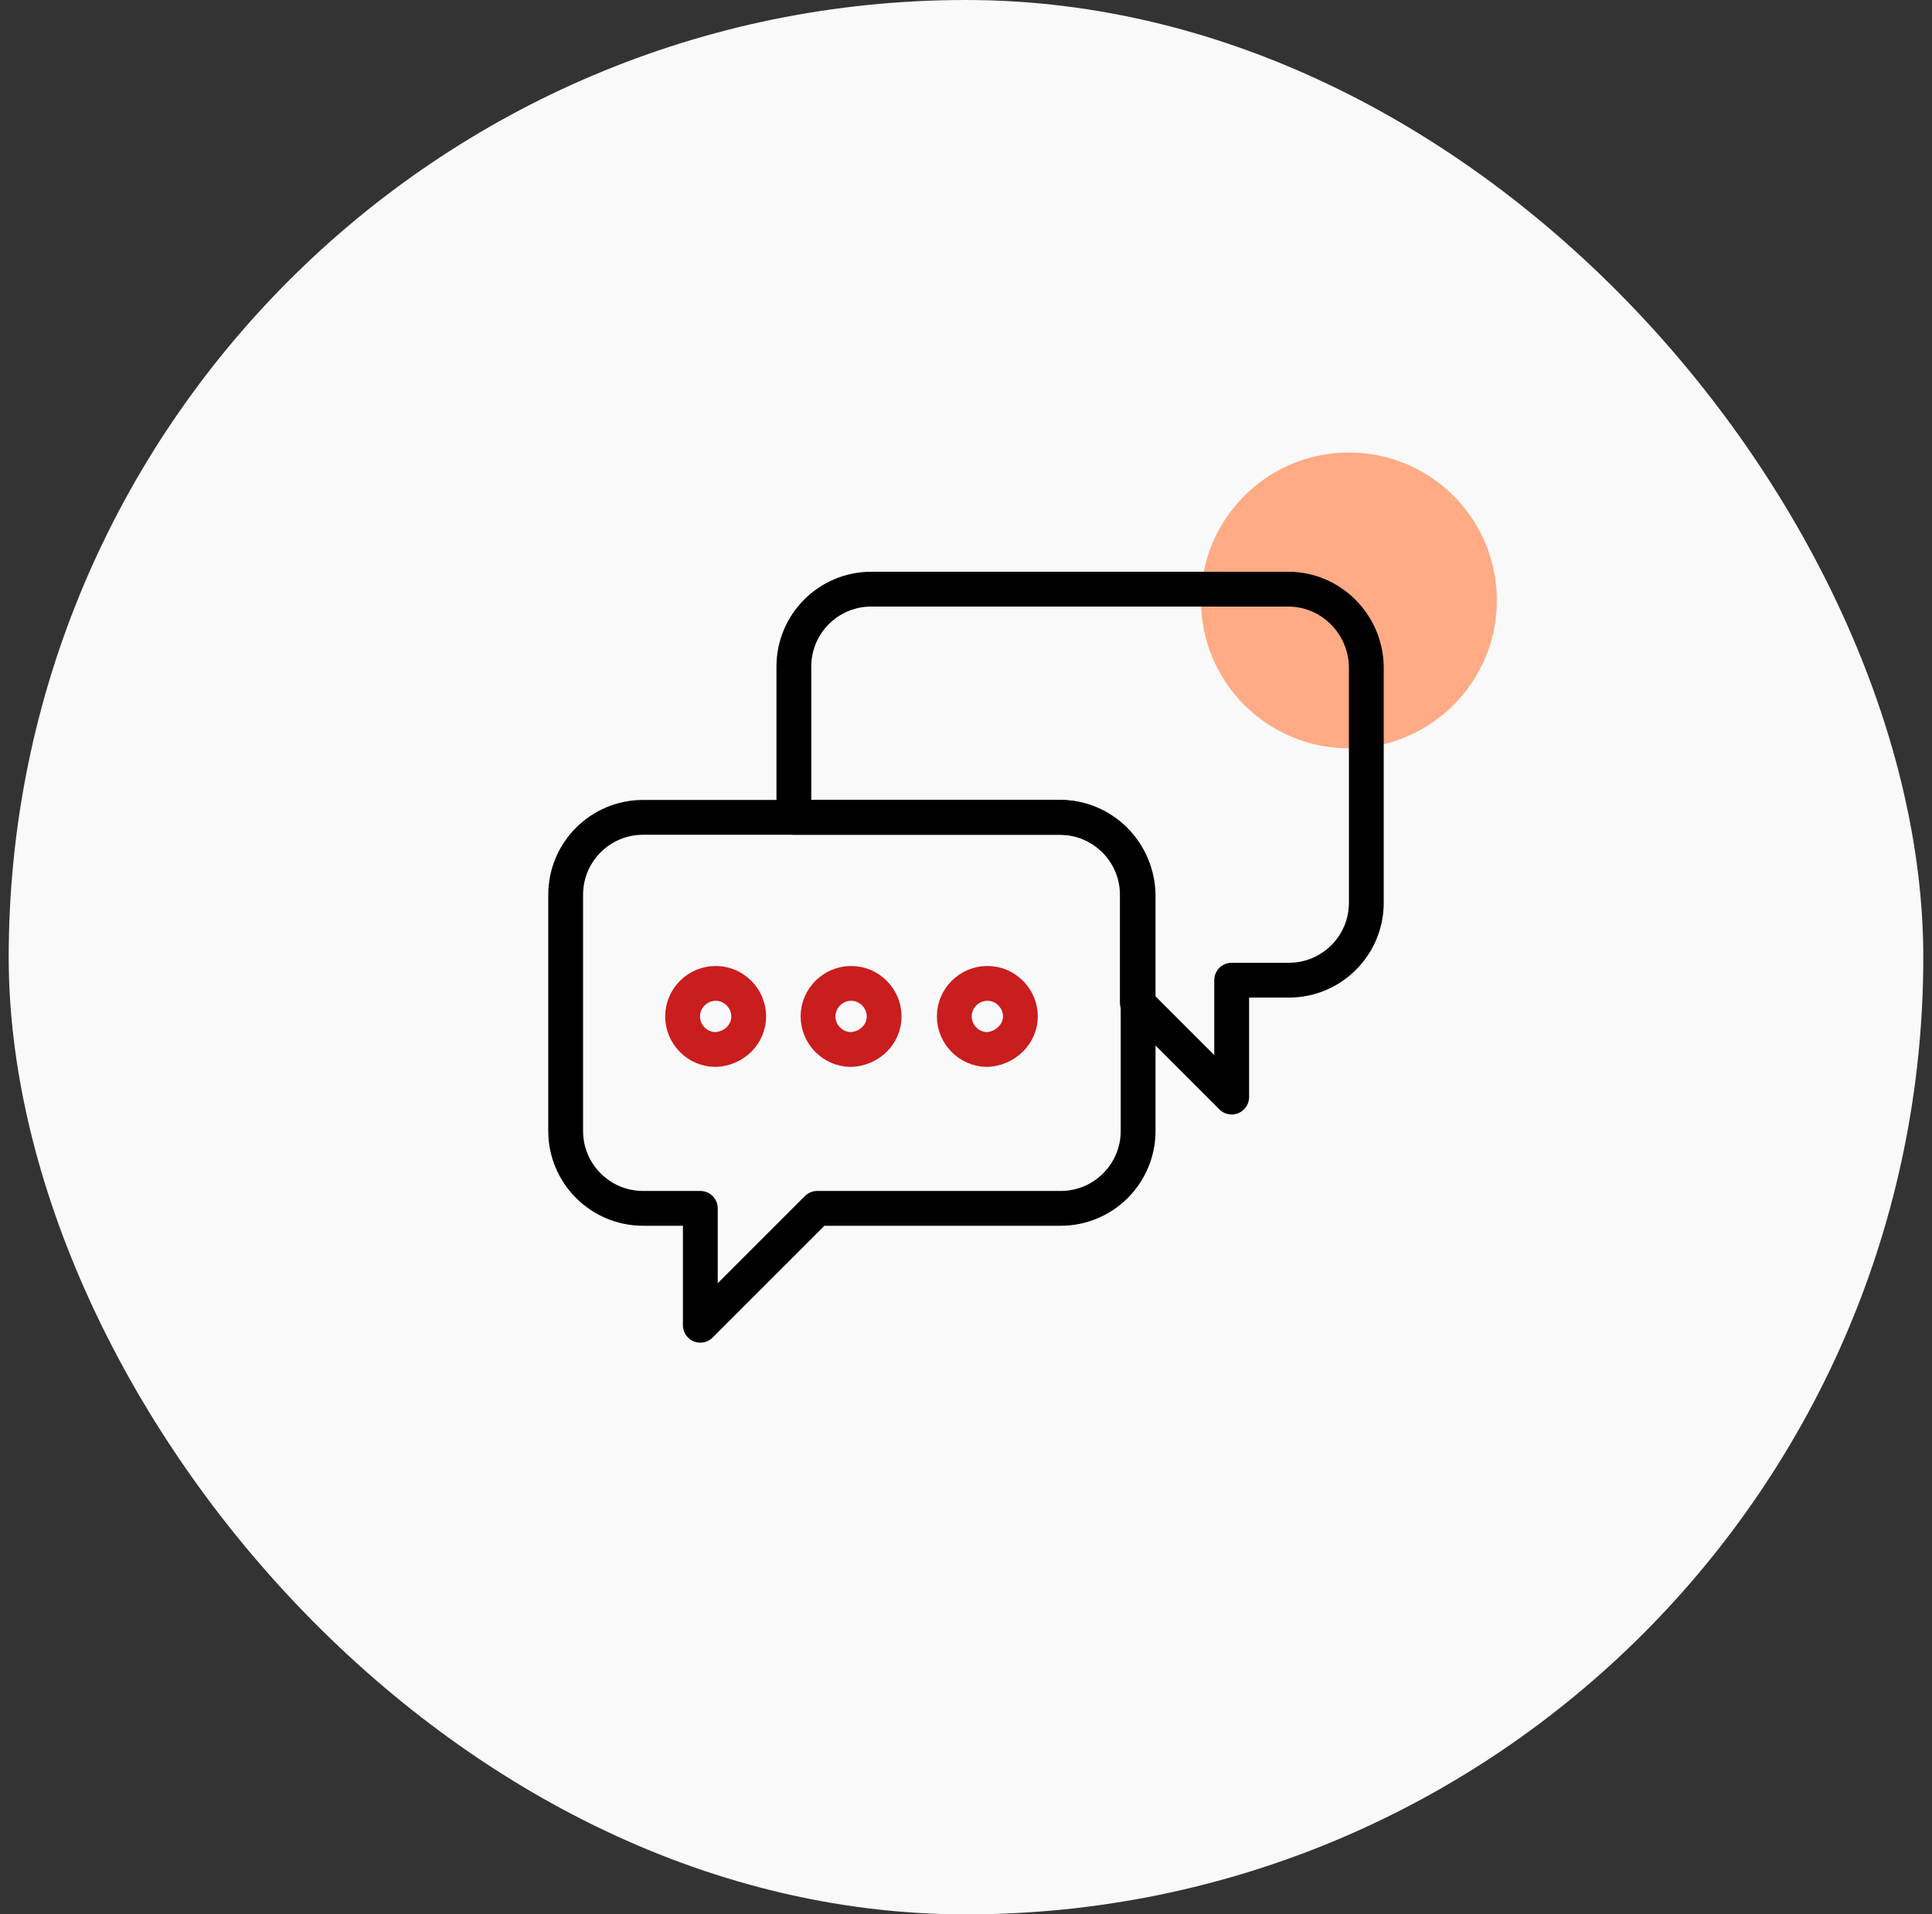
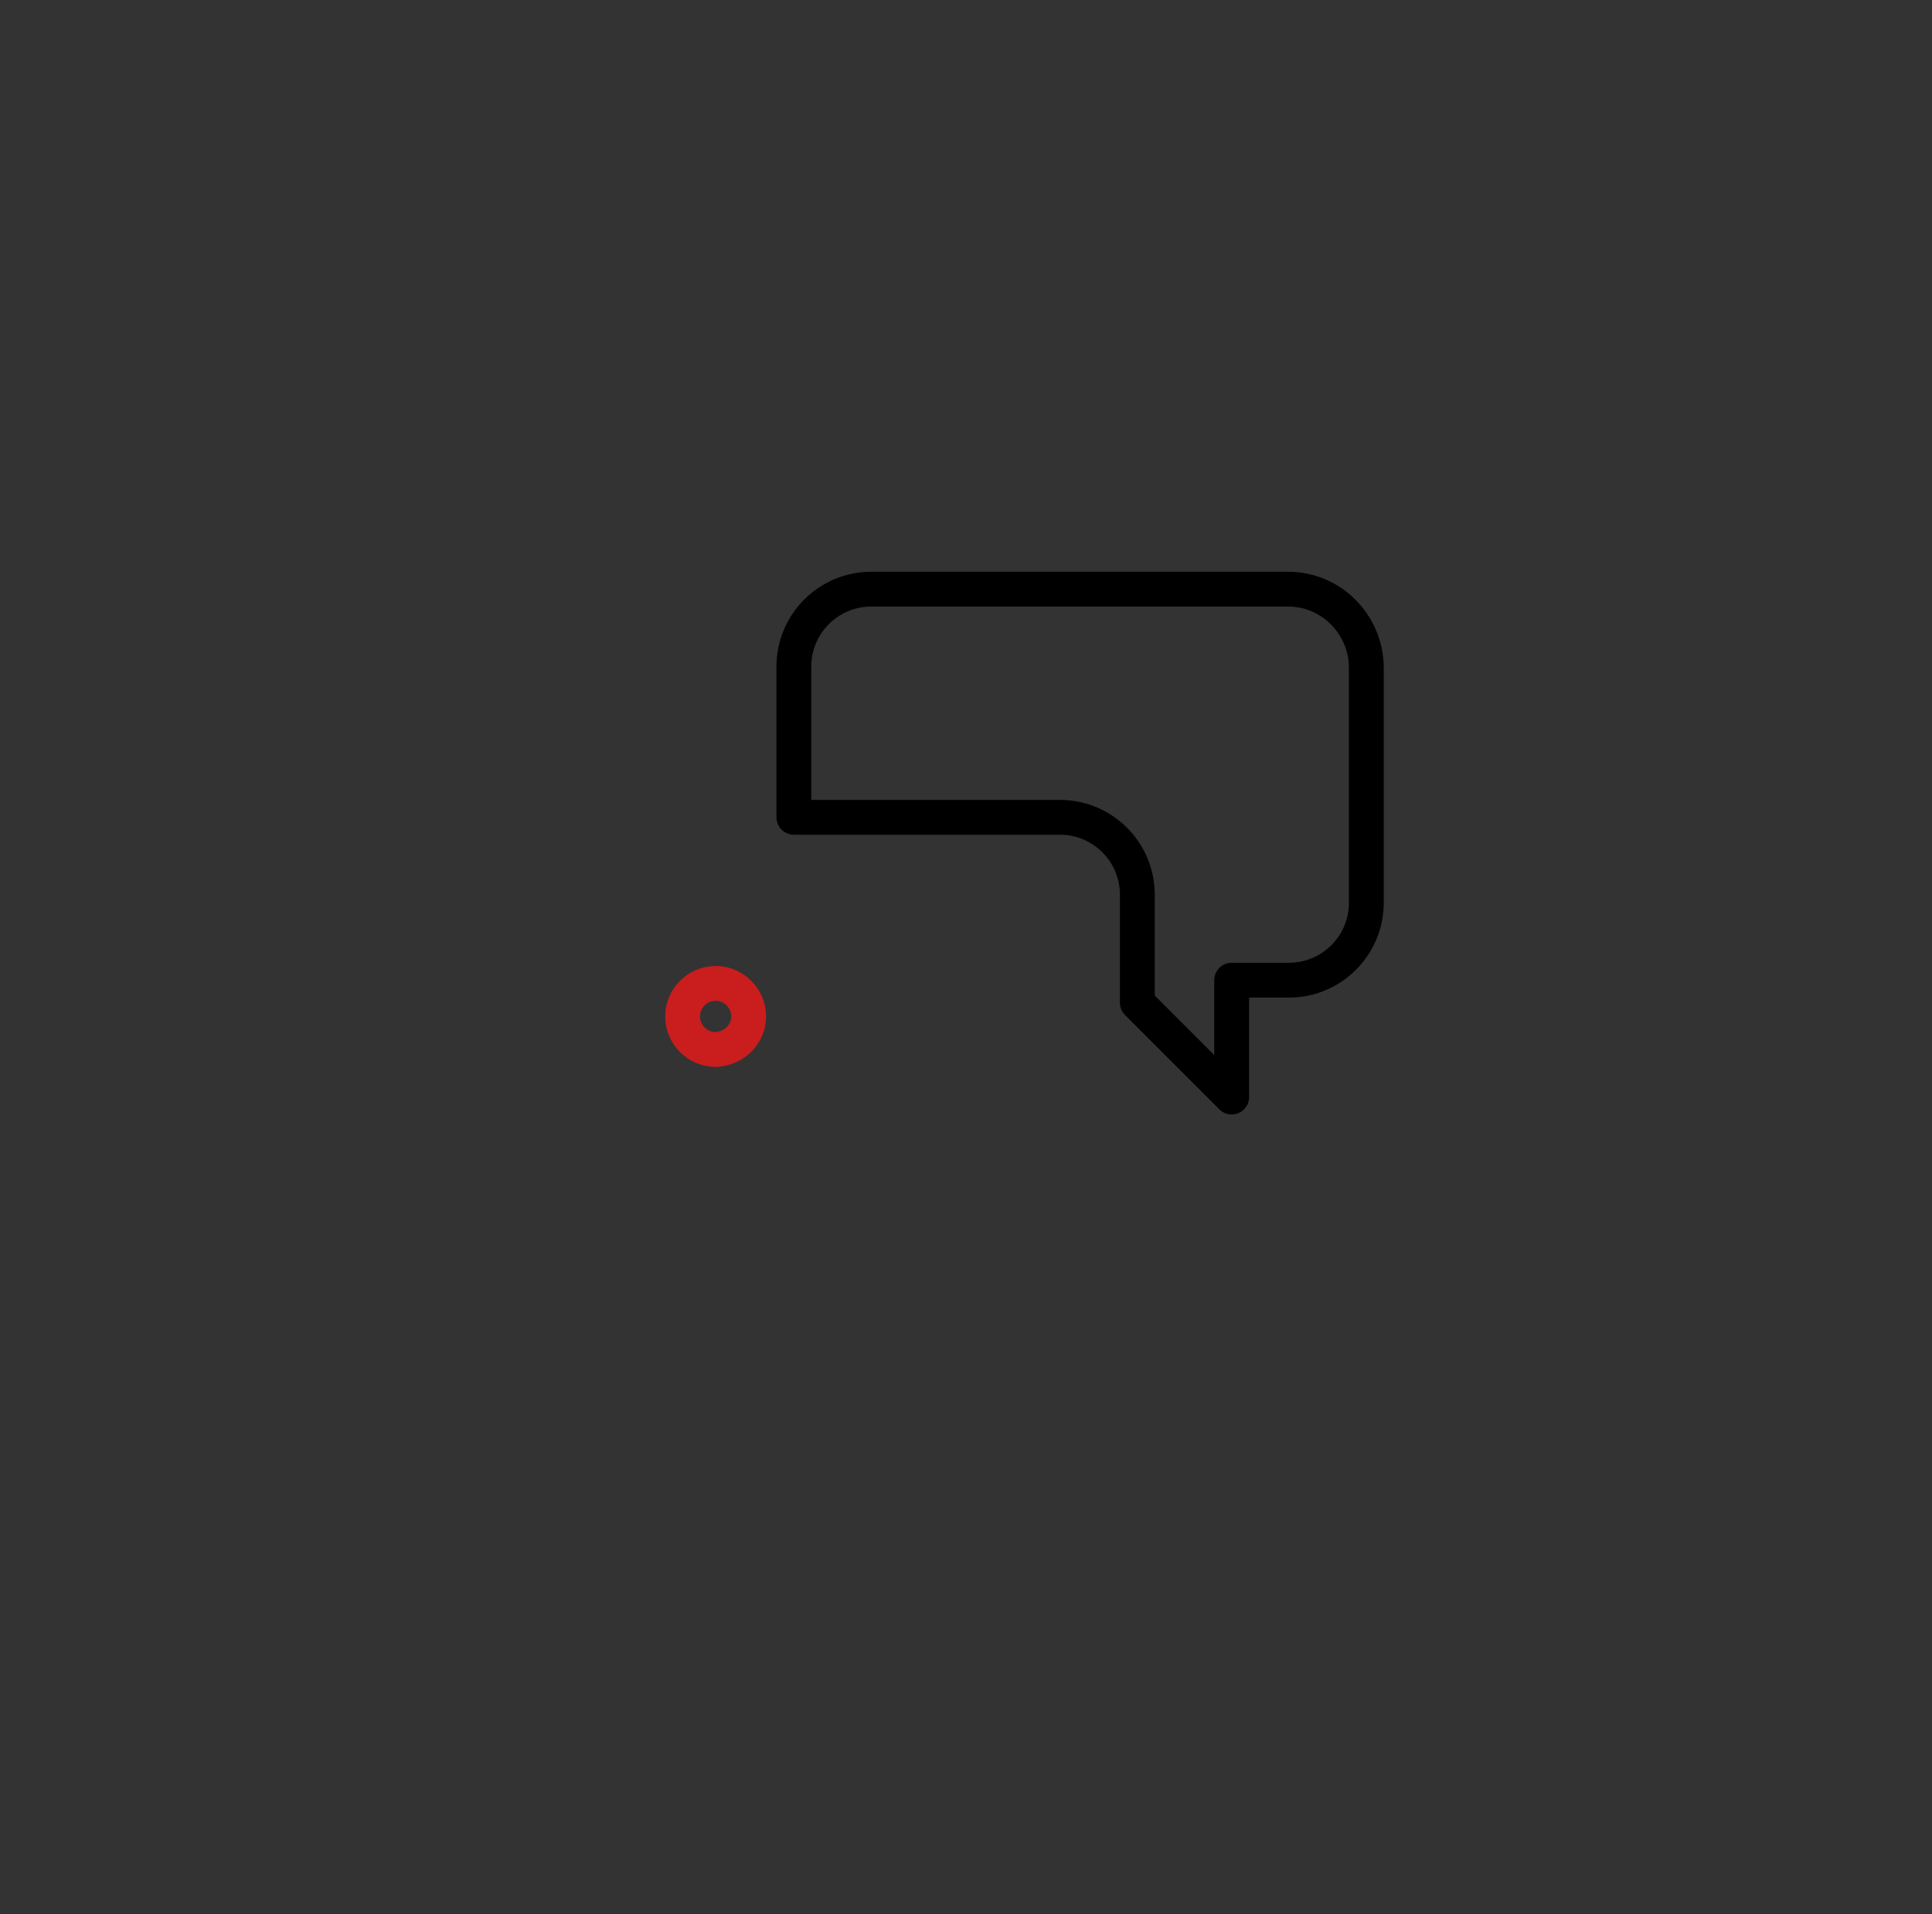
<svg xmlns="http://www.w3.org/2000/svg" width="111" height="110" viewBox="0 0 111 110" fill="none">
  <rect x="0" y="0" width="111" height="110" fill="#333333" stroke="none" />
-   <rect x="0.5" width="110" height="110" rx="55" fill="#F9F9F9" />
-   <circle cx="77.5" cy="34.5" r="8.5" fill="#FFAB85" />
  <path d="M43.015 58.405C43.015 57.386 42.181 56.506 41.116 56.506C40.097 56.506 39.217 57.34 39.217 58.405C39.217 59.424 40.051 60.304 41.116 60.304C42.181 60.258 43.015 59.424 43.015 58.405Z" stroke="#CA1D1D" stroke-width="2" stroke-miterlimit="10" stroke-linecap="round" stroke-linejoin="round" />
-   <path d="M50.798 58.405C50.798 57.386 49.964 56.506 48.899 56.506C47.88 56.506 46.999 57.34 46.999 58.405C46.999 59.424 47.833 60.304 48.899 60.304C49.964 60.258 50.798 59.424 50.798 58.405Z" stroke="#CA1D1D" stroke-width="2" stroke-miterlimit="10" stroke-linecap="round" stroke-linejoin="round" />
-   <path d="M58.626 58.405C58.626 57.386 57.792 56.506 56.726 56.506C55.707 56.506 54.827 57.34 54.827 58.405C54.827 59.424 55.661 60.304 56.726 60.304C57.746 60.258 58.626 59.424 58.626 58.405Z" stroke="#CA1D1D" stroke-width="2" stroke-miterlimit="10" stroke-linecap="round" stroke-linejoin="round" />
-   <path d="M60.896 46.965H36.947C34.491 46.965 32.499 48.957 32.499 51.412V64.985C32.499 67.44 34.491 69.432 36.947 69.432H40.236V76.149L46.953 69.432H60.942C63.398 69.432 65.389 67.44 65.389 64.985V51.412C65.343 48.957 63.351 46.965 60.896 46.965Z" stroke="black" stroke-width="2" stroke-miterlimit="10" stroke-linecap="round" stroke-linejoin="round" />
  <path d="M74.007 33.853H50.057C47.602 33.853 45.61 35.845 45.61 38.301V46.963H60.897C63.352 46.963 65.344 48.955 65.344 51.41V57.618L70.764 63.038V56.321H74.053C76.508 56.321 78.5 54.329 78.5 51.873V38.301C78.454 35.845 76.462 33.853 74.007 33.853Z" stroke="black" stroke-width="2" stroke-miterlimit="10" stroke-linecap="round" stroke-linejoin="round" />
</svg>